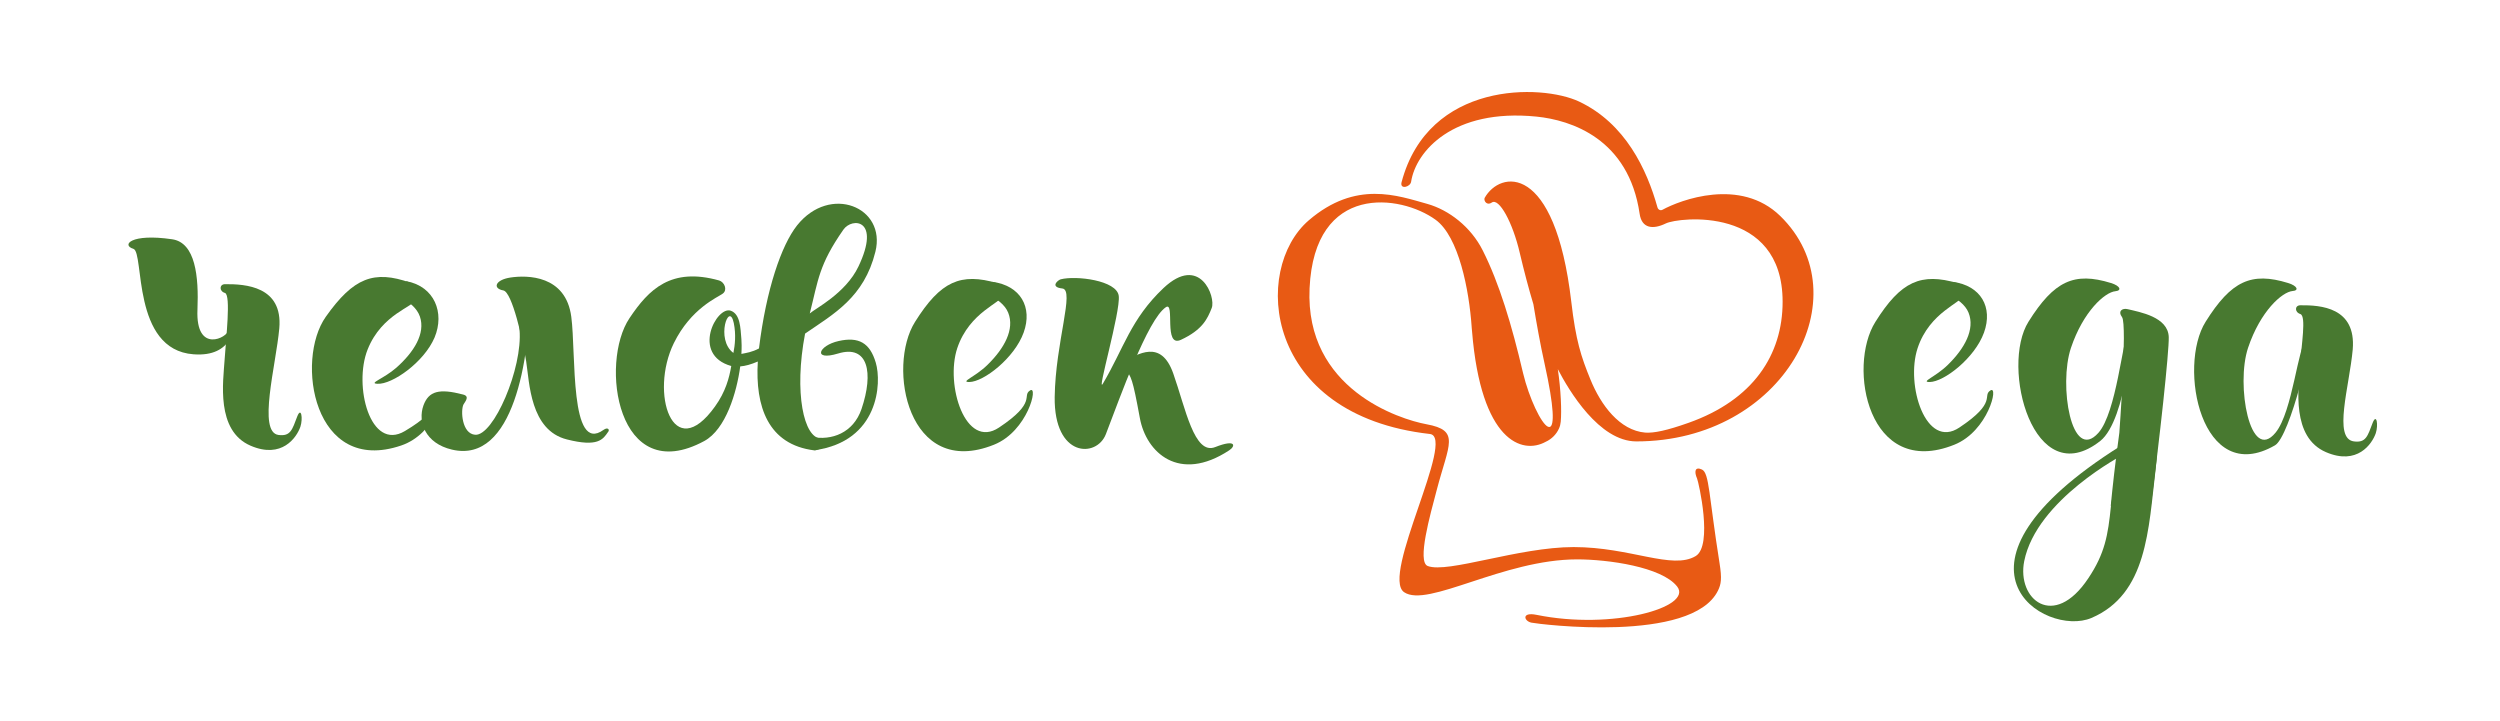
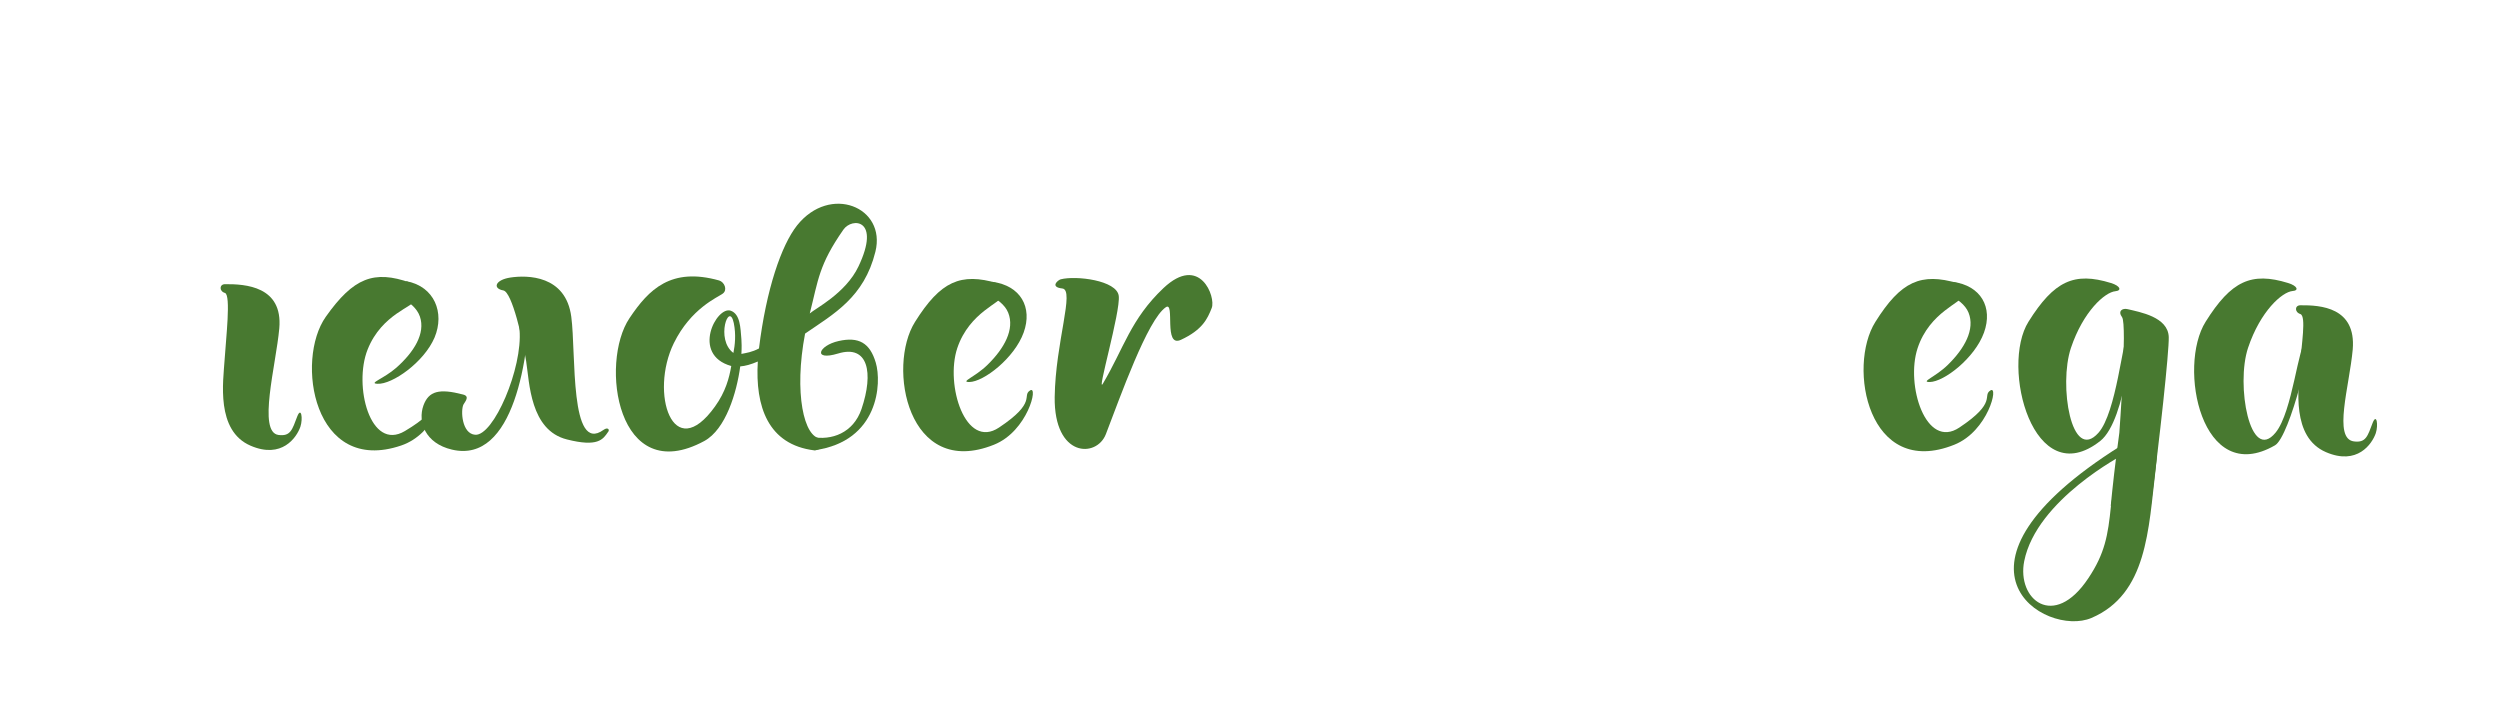
<svg xmlns="http://www.w3.org/2000/svg" id="Слой_1" x="0px" y="0px" viewBox="0 0 1280 369.2" style="enable-background:new 0 0 1280 369.2;" xml:space="preserve">
  <style type="text/css"> .st0{fill:#487930;} .st1{fill:#E85A14;} </style>
  <g>
-     <path class="st0" d="M68.3,127.4c5.7,1.8-1,51.7,30.8,54c20.1,1.5,21.7-14.1,22.6-22.7c0.9-8.6-4.5,4.6-4.8,10.4 c-0.2,3.6-16.8,12.4-15.8-10.6c0.7-16.9-1-34.3-13-36C67,119.4,62,125.5,68.3,127.4z" />
    <path class="st0" d="M115.2,145.5c10.3-0.1,29.7,1,27.8,22.6c-1.7,18.9-11.2,53.2-0.4,54.6c6.2,0.8,7-2.7,9.6-9.5 c2-5.1,3,1,1.6,5.3c-1.9,5.5-9.5,16.6-25.5,9.7c-17.9-7.7-14-33-13.3-44c0.7-11,3.3-33.1,0.2-34.2 C112.1,149.1,112.3,145.5,115.2,145.5z" />
    <g>
      <g>
        <path class="st0" d="M210,144.7c-18.5-6.5-29-2.6-43.2,17.5c-15.7,22.2-6.4,81.2,38.6,65.9c17.7-6,23.3-28.1,18.8-25.6 c-4.5,2.5,3.5,6.1-16.9,18.2c-17.8,10.6-26.4-23.3-19.1-41.7c7.3-18.5,24.3-22.1,24.1-25.4C211.9,150.3,212.6,145.6,210,144.7z" />
        <path class="st0" d="M208.2,144c14.2,2.7,19.6,16.1,14.3,28.8c-5.4,12.7-21.7,24.1-29.2,23.7c-4.9-0.2,3.1-2.5,9.7-8.3 c9-8,14.9-17.5,12-26.1c-2.9-8.6-16.2-12.5-16.2-12.5L208.2,144z" />
      </g>
    </g>
    <g>
      <g>
        <path class="st0" d="M510.7,145c-18.8-5.5-29.1-1.1-42.2,19.8c-14.5,23-3.7,80.6,40.4,62.9c17.3-6.9,22.9-30.6,18.5-27.8 c-4.4,2.8,3.8,5.9-15.9,19c-17.2,11.5-27.6-21.8-21.4-40.6c6.3-18.8,23.1-23.4,22.7-26.7S513.3,145.8,510.7,145z" />
        <path class="st0" d="M508.1,144.3c14.4,1.9,20.7,13,16,26s-20.4,25.2-27.8,25.3c-4.9,0,3-2.6,9.3-8.8c8.6-8.4,14-18.2,10.6-26.7 c-3.4-8.4-16.9-11.6-16.9-11.6L508.1,144.3z" />
      </g>
    </g>
    <path class="st0" d="M309,220.1c-17.4,12.6-14-39.1-16.5-57.9c-2.8-21.4-22.6-21.4-31.2-20.1c-7.8,1.2-9.2,5.6-3.6,6.6 c4.5,0.8,10,25.4,11.7,36.3c1.7,10.9,2,35.3,20.9,40c15.8,4,18.4,0,21-3.8C312.3,220.2,311.4,218.4,309,220.1z" />
    <path class="st0" d="M237.1,202c-12.2-3.2-17.6-1.8-20.3,5.6c-3,8.4,0.9,19.4,14.6,22.6c31.7,7.5,39.8-47.5,40-79.6 c0,0-7.1-1.5-5.4,18.2c1.7,19.7-13.3,54.5-22.7,53.8c-6.9-0.5-7.5-12.6-6-15.5C238.3,205.4,240.6,202.9,237.1,202z" />
    <g>
      <g>
        <path class="st0" d="M408.1,115.4c-8,10.1-15.8,32.7-19.5,63c-3.5,1.9-6.5,2.3-9,2.8c0.2-3.4,0.1-6,0-7.5 c-0.5-6-0.6-12.8-5.4-14.6c-7.3-2.7-20.5,22.5,0.2,28.3c-1,6-2.9,13.2-8.3,20.7c-21.6,30.2-33.6-6.9-21.1-32.4 c8.8-17.9,22.4-23.4,25.1-25.4c2.5-1.9,0.8-5.9-1.9-6.7c-24.6-6.9-36,4.5-45.9,19.3c-15.4,22.9-6.4,87.1,38.3,62.9 c11-6,16.6-24.8,18.4-38.2c2.6-0.2,5.5-1,9-2.5c-1.4,23,5.2,42.6,29,45.5c1.7,0.2,15.8-5.8,3.3-6.1c-8.7-0.2-13.9-23.3-8.1-53.7 c14.7-10.1,30.2-18.5,36-41.9C453.9,106,425,94.2,408.1,115.4z M375.7,165.4c1.2,5.9,0.6,11.3-0.2,15.3 C366.2,173.9,373.3,153.9,375.7,165.4z M439.5,136.5c-6.6,13.8-22.2,21.5-24.9,24c4.4-17.3,4.6-24.8,17.2-42.9 C436.2,111.2,451.2,112,439.5,136.5z" />
        <path class="st0" d="M415.5,223.7c10.3,2,21.4-2,25.6-14.3c6.3-18.6,3.4-33.1-12-28.4c-13.2,4-10.1-4.1,0.3-6.4 c10.2-2.3,16,0.9,19,11.1c3.1,10.3,1.6,40.3-31.3,44.8L415.5,223.7z" />
      </g>
    </g>
    <g>
      <g>
        <path class="st0" d="M543.1,143c7.8-2,28.7,0.5,29.7,8.5c1,8-11.6,50.9-8.1,44.9c10.7-18.1,14.2-33,31-48.9 c18.7-17.6,26.9,4.6,24.7,10.2c-2.2,5.6-4.8,11.2-15.8,16.3c-9.1,4.2-2.8-20-7.7-16.7c-9.4,6.4-23.3,45.8-30.7,65 c-4.7,12.2-26.6,12.1-26.2-19c0.4-28.2,10.4-54.9,3.9-55.6S541.6,143.4,543.1,143z" />
-         <path class="st0" d="M575,185.2c7.7-3.8,19.4-11.8,25.7,6s10.7,42,21.5,37.7c10.9-4.3,10.4-0.4,7.1,1.7 c-25.6,16.8-42.5,1.1-45.7-16.6c-3.8-20.6-4.4-21.1-7.5-25.1C573.4,185.6,571.6,186.9,575,185.2z" />
      </g>
    </g>
  </g>
  <g>
    <path class="st0" d="M1177.8,156.3c10.3-0.1,28.6,1,26.8,22.6c-1.7,18.9-10.2,45.7,0.6,47.1c6.2,0.8,7-2.7,9.6-9.5 c2-5.1,3,1,1.6,5.3c-1.9,5.5-9.5,16.6-25.5,9.7c-17.9-7.7-14-33-13.3-44c0.7-11,3.3-25.6,0.2-26.7 C1174.7,159.8,1174.9,156.3,1177.8,156.3z" />
    <path class="st0" d="M1002.4,145c-18.8-5.5-29.1-1.1-42.2,19.8c-14.5,23-3.7,80.6,40.4,62.9c17.3-6.9,22.9-30.6,18.5-27.8 s3.8,5.9-15.9,19c-17.2,11.5-27.6-21.8-21.4-40.6s23.1-23.4,22.7-26.7C1004.1,148.4,1005,145.8,1002.4,145z" />
    <path class="st0" d="M1080.8,144.9c-18.8-5.8-29.1-1.1-42.2,19.8c-14.5,23,2.5,88,36.7,61.1c13.7-10.8,17.2-60.8,14.4-56.4 c-2.9,4.5-6.1,41.8-15.3,52.2c-13.9,15.6-20.4-24.5-14.1-43.4c6.3-18.8,17.4-28.6,22.8-29.1 C1086.4,148.8,1085.7,146.4,1080.8,144.9z" />
    <path class="st0" d="M1171.5,144.9c-18.8-5.8-29.1-1.1-42.2,19.8c-14.5,23-2.2,85.1,35.5,63.3c7.7-4.5,20.5-57,16.2-54.3 c-4.4,2.8-7.1,37-15.9,47.8c-13.1,16-20.4-24.5-14.1-43.4c6.3-18.8,17.4-28.6,22.8-29.1C1177.1,148.8,1176.4,146.4,1171.5,144.9z" />
    <path class="st0" d="M999.8,144.3c14.4,1.9,20.7,13,16,26s-20.4,25.2-27.8,25.3c-4.9,0,3-2.6,9.3-8.8c8.6-8.4,14-18.2,10.6-26.7 c-3.4-8.4-16.9-11.6-16.9-11.6L999.8,144.3z" />
    <path class="st0" d="M1086.5,162.4c2.7,3.8-1.4,59.2-1.4,59.2c-2.2,16-3.5,28.1-4.4,37.4c6.7,1,13.5,1.6,20.3,1.7 c4.8-36.2,9.6-80.8,9.4-88.1c-0.3-10.4-14.9-12.8-21-14.3C1086.6,157.6,1084.2,159.3,1086.5,162.4z" />
    <path class="st0" d="M1096.7,235c0,0,10.6-25.2,7,5.1c-3.7,31-4.3,64.1-32.9,76.3c-23.6,10.1-83.5-26.2,15-88.1l1.5,4.4 c0,0-44.6,23.1-50.9,54.6c-3.9,19.5,15.1,35.4,32.8,8.8c8.5-12.7,10.1-22,11.6-37S1096.7,235,1096.7,235z" />
  </g>
-   <path class="st1" d="M837.8,226c75.6,0,115.7-74.5,73.7-115.4c-20.4-19.9-51.2-8.2-60.3-3.2c-1.1,0.6-2.3-0.1-2.6-1.3 c-5.4-19.3-16.4-42.9-40.1-54.1c-19.3-9.1-77.2-10.5-90.9,41.3c-1,3.9,4.5,2.5,4.9-0.3c2.4-15.4,21.3-37.6,64.2-33.3 c17.7,1.8,47.2,11.3,52.8,49.8c1.1,7.5,6.8,8.1,13.4,4.9c6.5-3.2,59.8-9.2,59.8,40.1c0,27.2-15.1,50.3-48.2,62 c-11,3.9-17.7,5.3-22.1,5c-13.2-1.1-22.8-14.2-28.1-27.2c-4.8-11.7-7.5-20-9.8-39.8c-8.4-71.8-36.6-67.2-44.4-53.1 c-0.5,1.6,1.3,4,3.7,2.3c3.7-2.6,10.7,10.2,14.3,25.7c2.2,9.3,4.5,18.1,7,26.4c1.6,9.7,3.5,20.4,5.7,30.3c5.1,23,5,31.8,2.7,32.5 c-0.3,0-0.6,0-0.9-0.1c-3.4-1.4-9.7-14.6-12.8-27.5c-5.8-24.8-12.2-46-20.6-62.7c-6.1-12.2-17.4-20.8-28.4-23.9 c-15.1-4.2-36.6-12.3-60.7,8.4c-29.2,25.1-23.2,99.8,62,109.4c13.6,1.5-25.3,72.7-13.2,81c12,8.2,50.7-16.8,88.6-16.8 c15.7,0,43.3,3.8,51.2,13.9c8.3,10.6-33.2,22.4-72,14.5c-7.8-1.6-6.5,3.2-2.6,4c3.9,0.8,82.2,10.7,95.5-16.4c1.6-3.3,2.1-6,0.8-14.1 c-5.5-34.6-5.2-46.1-9-47.9c-3.7-1.7-4,1.2-2.5,4.6c0.8,1.9,8.2,34.3-0.7,39.7c-12,7.2-33.3-4.6-62.5-4.6 c-28.1,0-64.5,13.6-74.7,9.7c-5.6-2.1,1.3-26.4,4.6-38.9c6.2-23.7,12.2-30.5-5.3-33.7c-13.6-2.5-62.2-17.9-59.8-69.6 c2.5-54.2,46.7-48,64.5-35.1c11.9,8.6,17.2,36,18.5,55c0,0,0,0.1,0,0.1c0.1,0.7,0.1,1.5,0.2,2.2c4.6,56.1,25.6,63.1,37.7,56.4 c3.1-1.4,5.5-3.9,6.8-6.8c0,0,0,0,0,0c0,0,0,0,0,0c0.5-1.1,0.8-2.3,0.9-3.5c0.5-5.5,0.1-16.2-1.5-26.9 C803.3,200,818.8,226,837.8,226z" />
</svg>